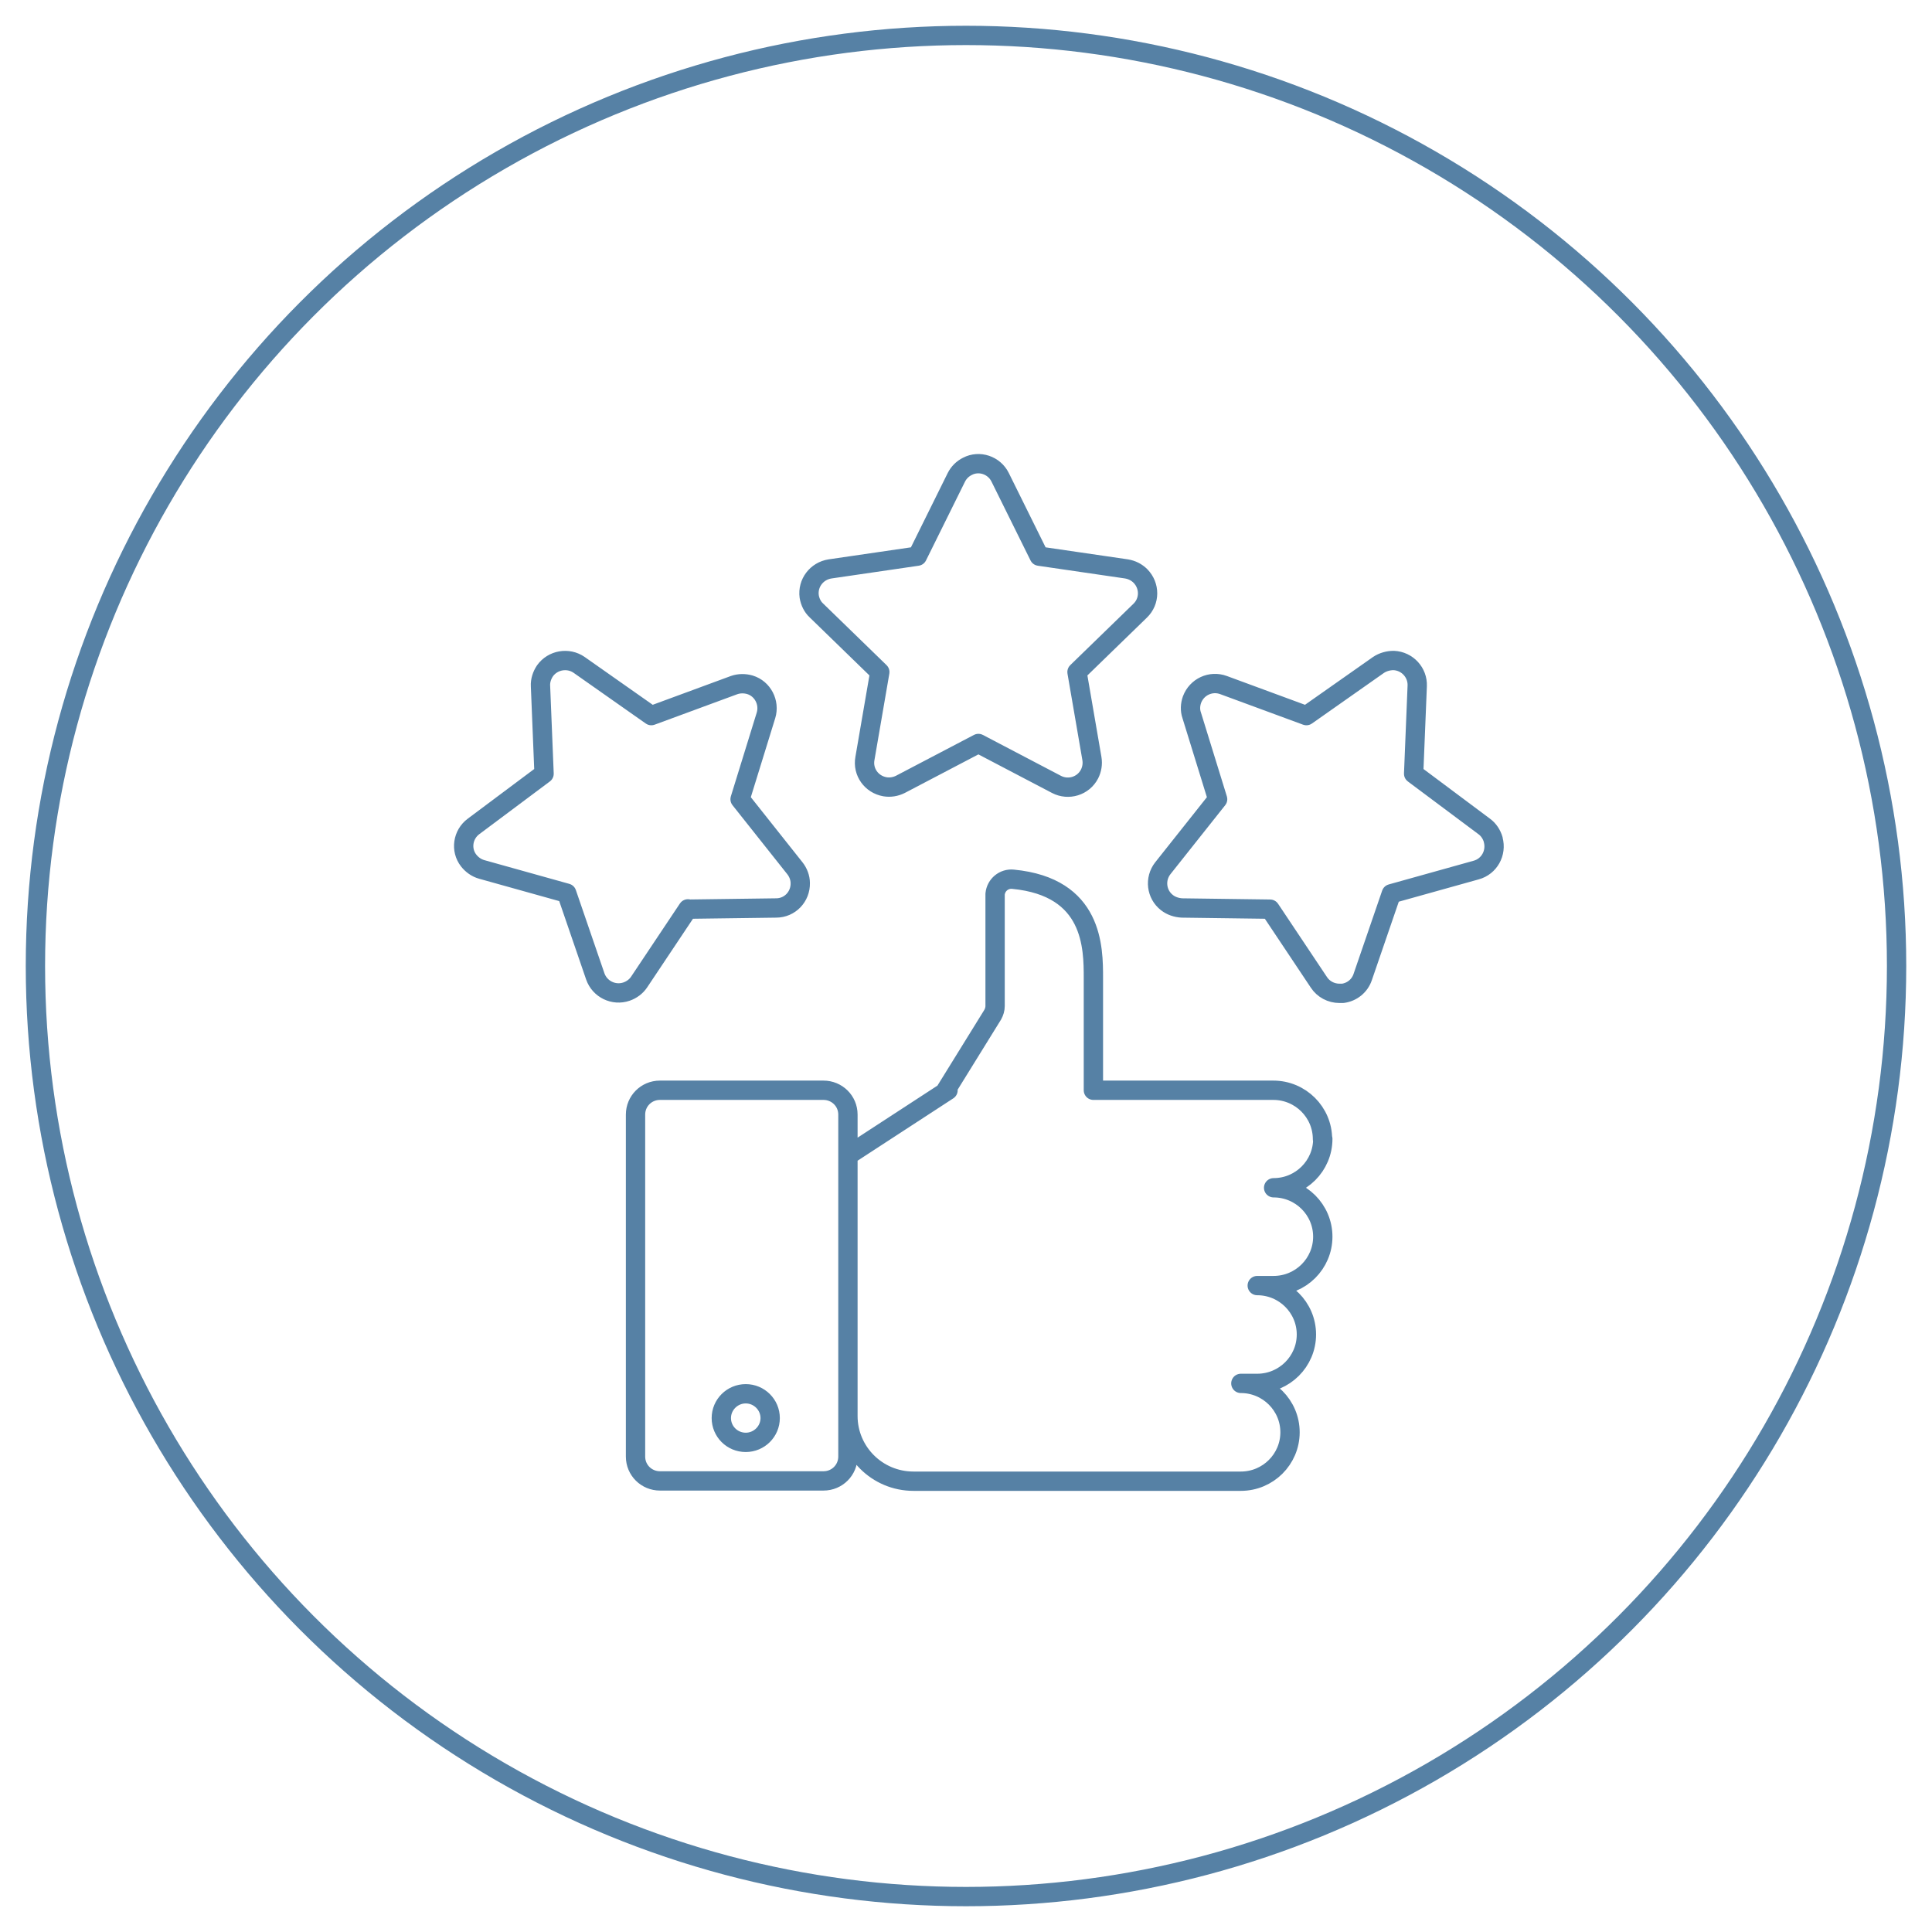
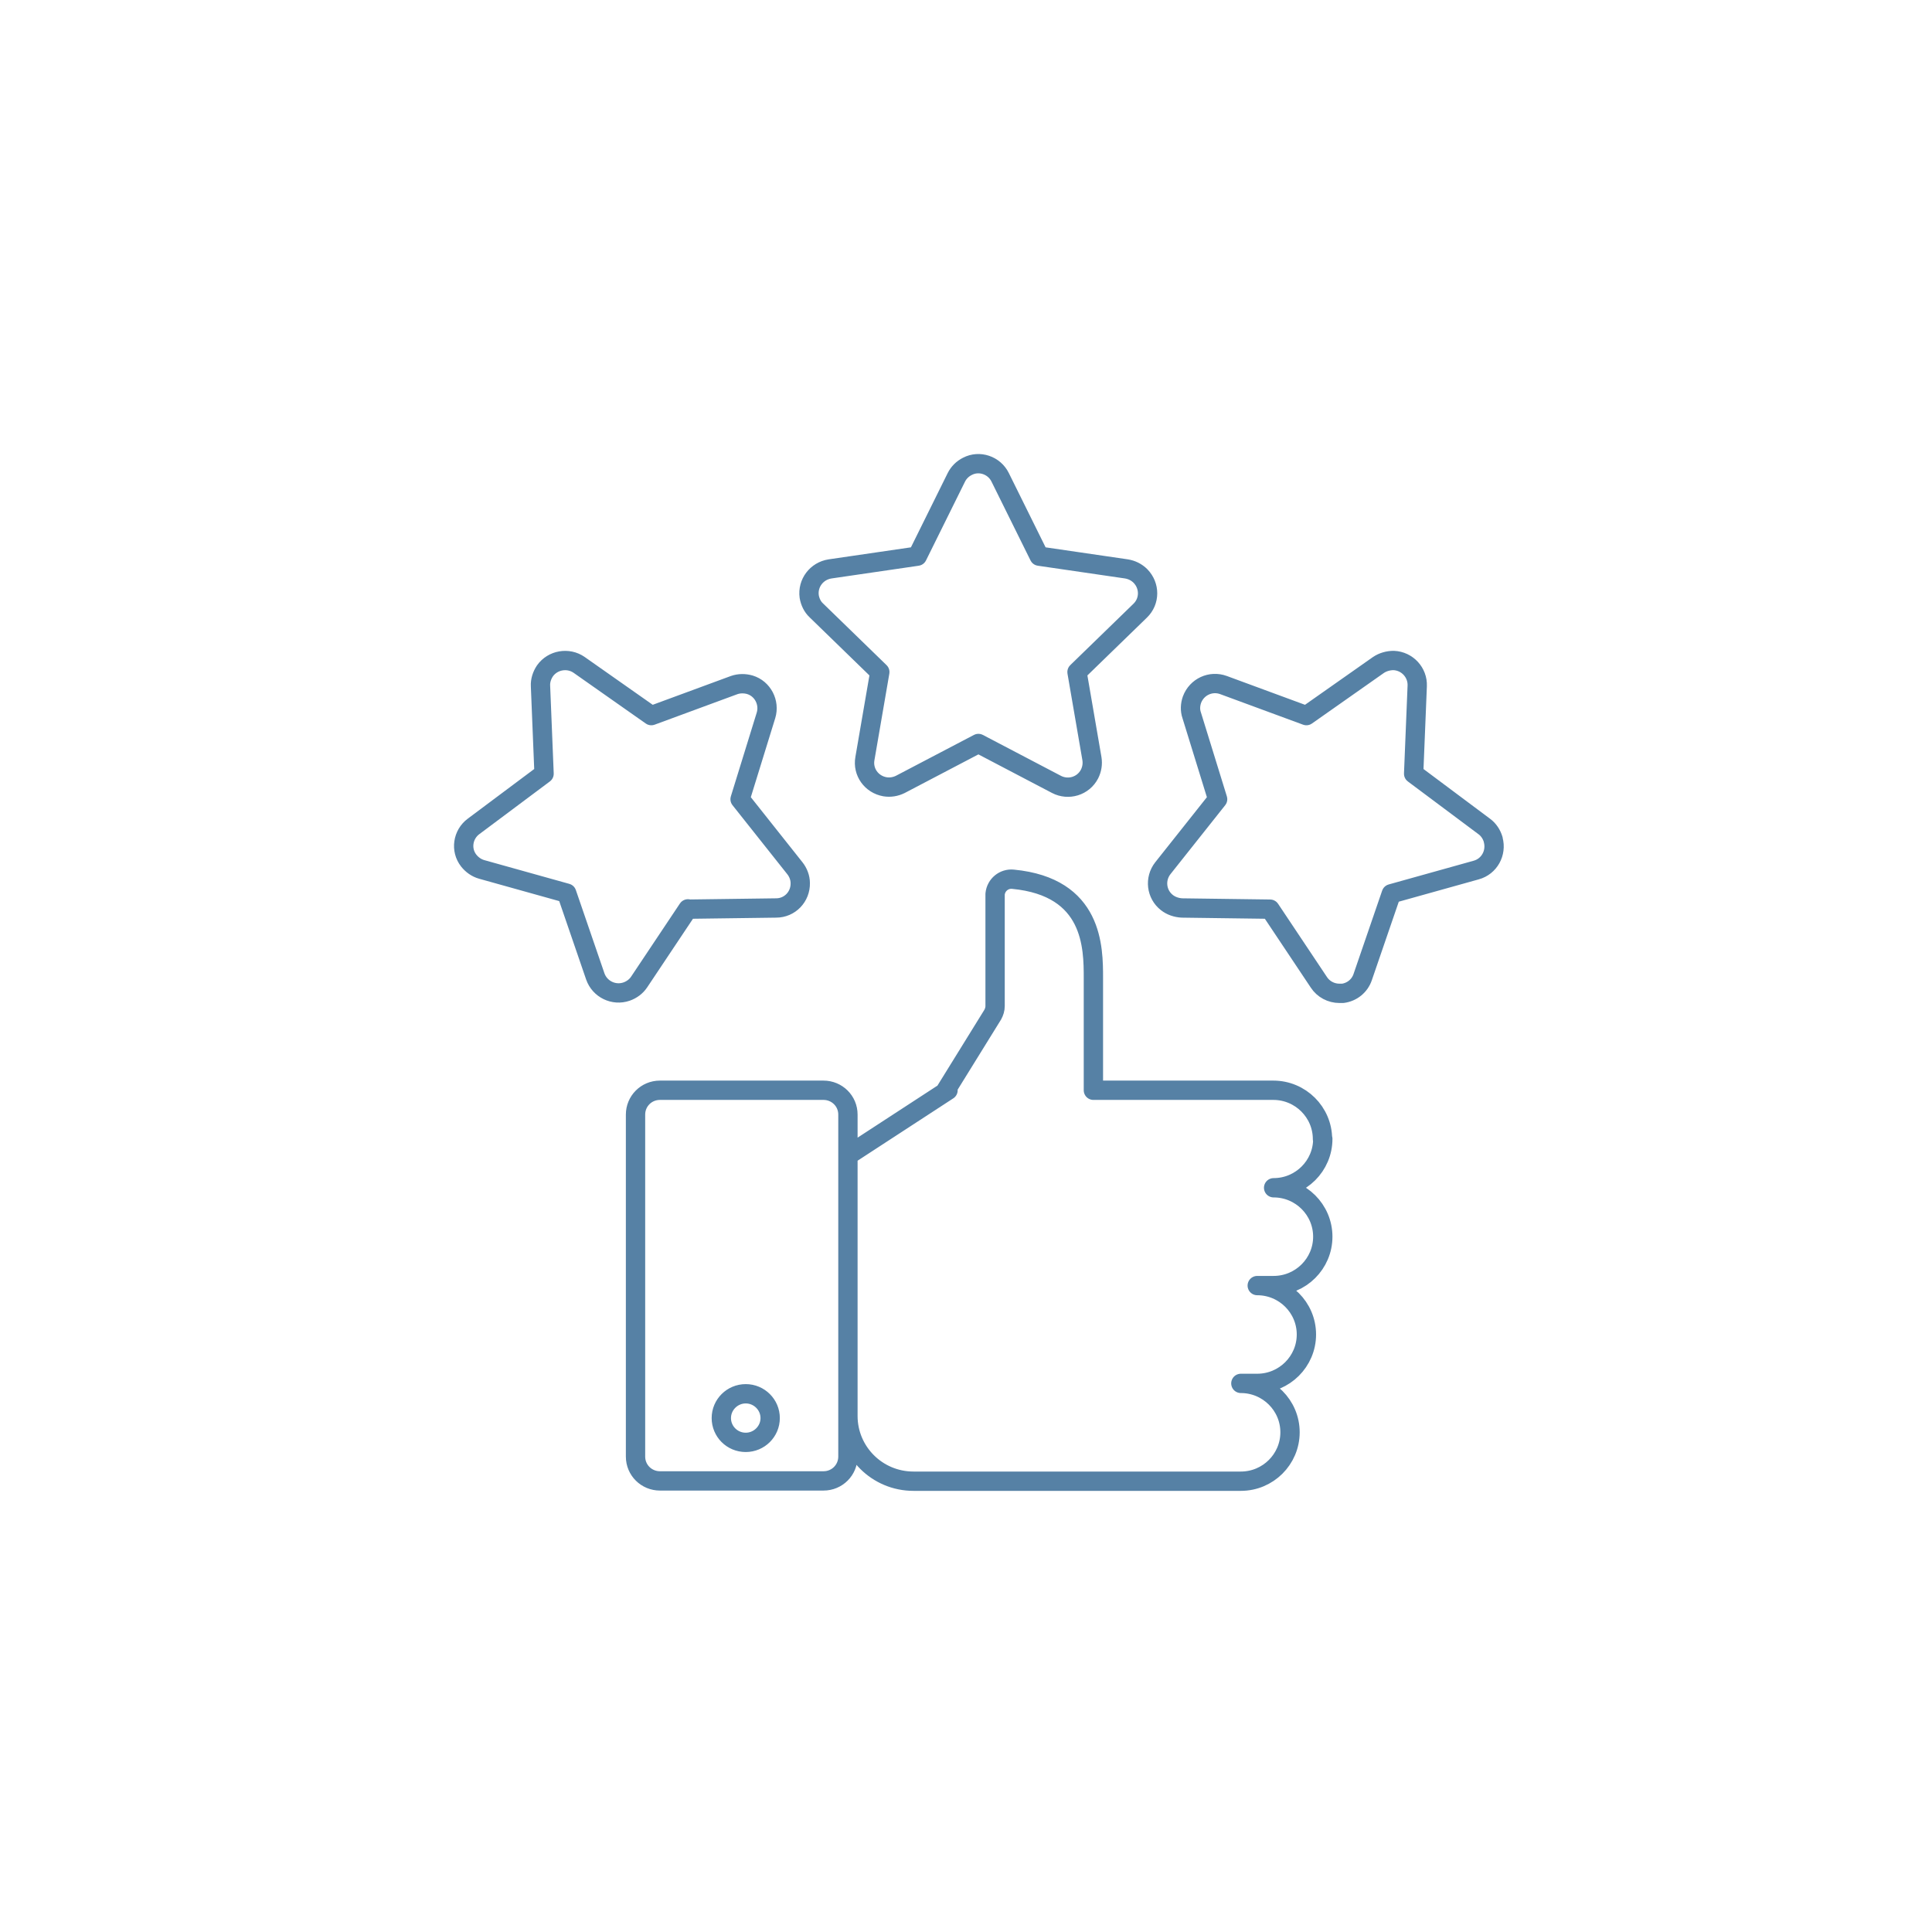
<svg xmlns="http://www.w3.org/2000/svg" width="150" height="150" viewBox="0 0 150 150" fill="none">
  <rect width="150" height="150" fill="white" />
-   <circle cx="75" cy="75" r="72.25" stroke="#5681A5" stroke-width="1.5" />
  <path d="M57.9 111.985C56.836 111.985 56.003 111.134 56.003 110.099M57.9 111.985C58.94 111.985 59.796 111.134 59.796 110.099M57.9 111.985C58.947 111.985 59.796 111.141 59.796 110.099M57.9 111.985C56.852 111.985 56.003 111.141 56.003 110.099M56.003 110.099C56.003 109.063 56.859 108.212 57.9 108.212M56.003 110.099C56.003 109.056 56.852 108.212 57.9 108.212M57.9 108.212C58.94 108.212 59.796 109.063 59.796 110.099M57.9 108.212C58.947 108.212 59.796 109.056 59.796 110.099M63.404 47.414L68.308 52.178L67.151 58.897C66.966 59.933 67.66 60.899 68.701 61.083C69.117 61.153 69.533 61.083 69.903 60.899L75.963 57.724L82.023 60.899C82.948 61.383 84.105 61.037 84.591 60.094C84.776 59.726 84.845 59.312 84.776 58.897L83.619 52.178L88.523 47.414C89.286 46.678 89.286 45.481 88.546 44.722C88.245 44.423 87.875 44.239 87.459 44.17L80.682 43.18L77.652 37.059C77.189 36.116 76.033 35.724 75.108 36.208C74.737 36.392 74.437 36.691 74.252 37.059L71.222 43.18L64.445 44.17C63.404 44.331 62.687 45.274 62.826 46.31C62.895 46.724 63.081 47.115 63.381 47.391L63.404 47.414ZM115.931 65.18C115.815 64.788 115.584 64.42 115.237 64.167L109.755 60.071L110.033 53.259C110.079 52.224 109.269 51.326 108.205 51.28C107.789 51.28 107.373 51.395 107.026 51.626L101.429 55.56L94.999 53.19C94.004 52.822 92.917 53.328 92.547 54.318C92.408 54.709 92.385 55.146 92.524 55.538L94.536 62.05L90.28 67.412C89.633 68.24 89.772 69.437 90.604 70.081C90.928 70.334 91.344 70.472 91.761 70.495L98.607 70.587L102.4 76.271C102.747 76.8 103.348 77.123 103.996 77.123C104.089 77.123 104.158 77.123 104.25 77.123C104.967 77.031 105.569 76.547 105.8 75.857L108.02 69.391L114.612 67.55C115.63 67.273 116.208 66.215 115.931 65.203V65.18ZM53.413 70.587L60.259 70.495C61.323 70.495 62.155 69.621 62.132 68.562C62.132 68.148 61.97 67.734 61.716 67.412L57.46 62.05L59.472 55.538C59.773 54.548 59.218 53.467 58.223 53.167C57.83 53.052 57.391 53.052 56.998 53.19L50.568 55.56L44.97 51.626C44.115 51.027 42.912 51.234 42.31 52.086C42.079 52.431 41.941 52.845 41.964 53.259L42.241 60.071L36.76 64.167C35.927 64.788 35.742 65.985 36.389 66.813C36.644 67.135 36.991 67.389 37.407 67.504L43.999 69.345L46.219 75.811C46.566 76.8 47.653 77.33 48.648 76.985C49.041 76.847 49.388 76.593 49.619 76.248L53.413 70.564V70.587ZM102.678 88.444C102.678 86.35 100.966 84.647 98.861 84.647H84.891V75.949C84.891 73.579 84.891 68.861 78.646 68.263C77.953 68.194 77.328 68.7 77.259 69.414C77.259 69.46 77.259 69.483 77.259 69.529V78.112C77.259 78.342 77.189 78.572 77.074 78.779L73.442 84.647H73.604L65.833 89.71V109.938C65.833 112.722 68.099 115 70.921 115H96.34C98.445 115 100.157 113.297 100.157 111.203C100.157 109.109 98.445 107.406 96.34 107.406H97.612C99.717 107.406 101.429 105.703 101.429 103.609C101.429 101.515 99.717 99.812 97.612 99.812H98.884C100.989 99.812 102.701 98.109 102.701 96.015C102.701 93.921 100.989 92.218 98.884 92.218C100.989 92.218 102.701 90.516 102.701 88.421L102.678 88.444ZM63.936 84.647H51.238C50.174 84.647 49.342 85.499 49.342 86.534V113.09C49.342 114.149 50.198 114.977 51.238 114.977H63.936C65 114.977 65.833 114.126 65.833 113.09V86.534C65.833 85.476 64.977 84.647 63.936 84.647Z" stroke="#5681A5" stroke-width="1.5" stroke-linecap="round" stroke-linejoin="round" />
</svg>